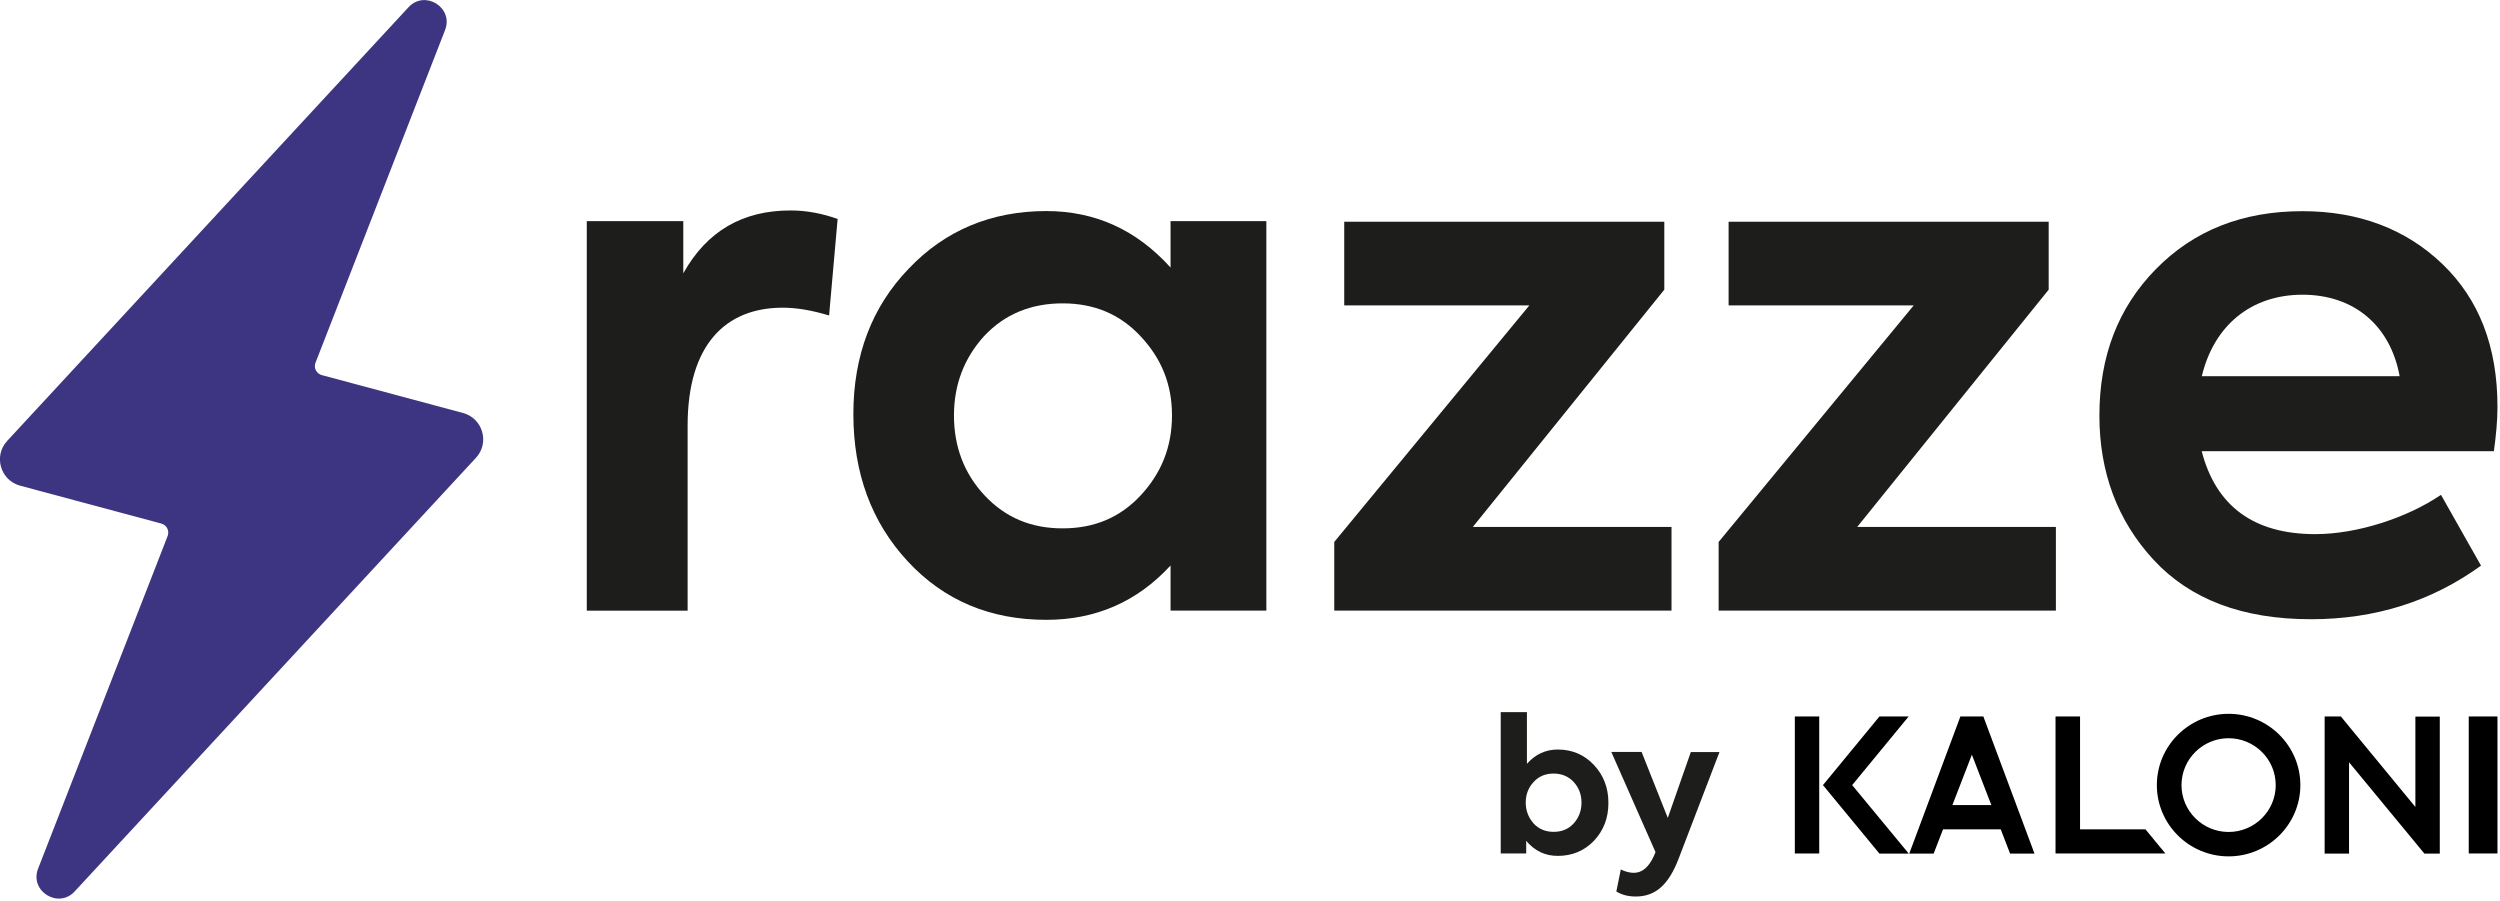
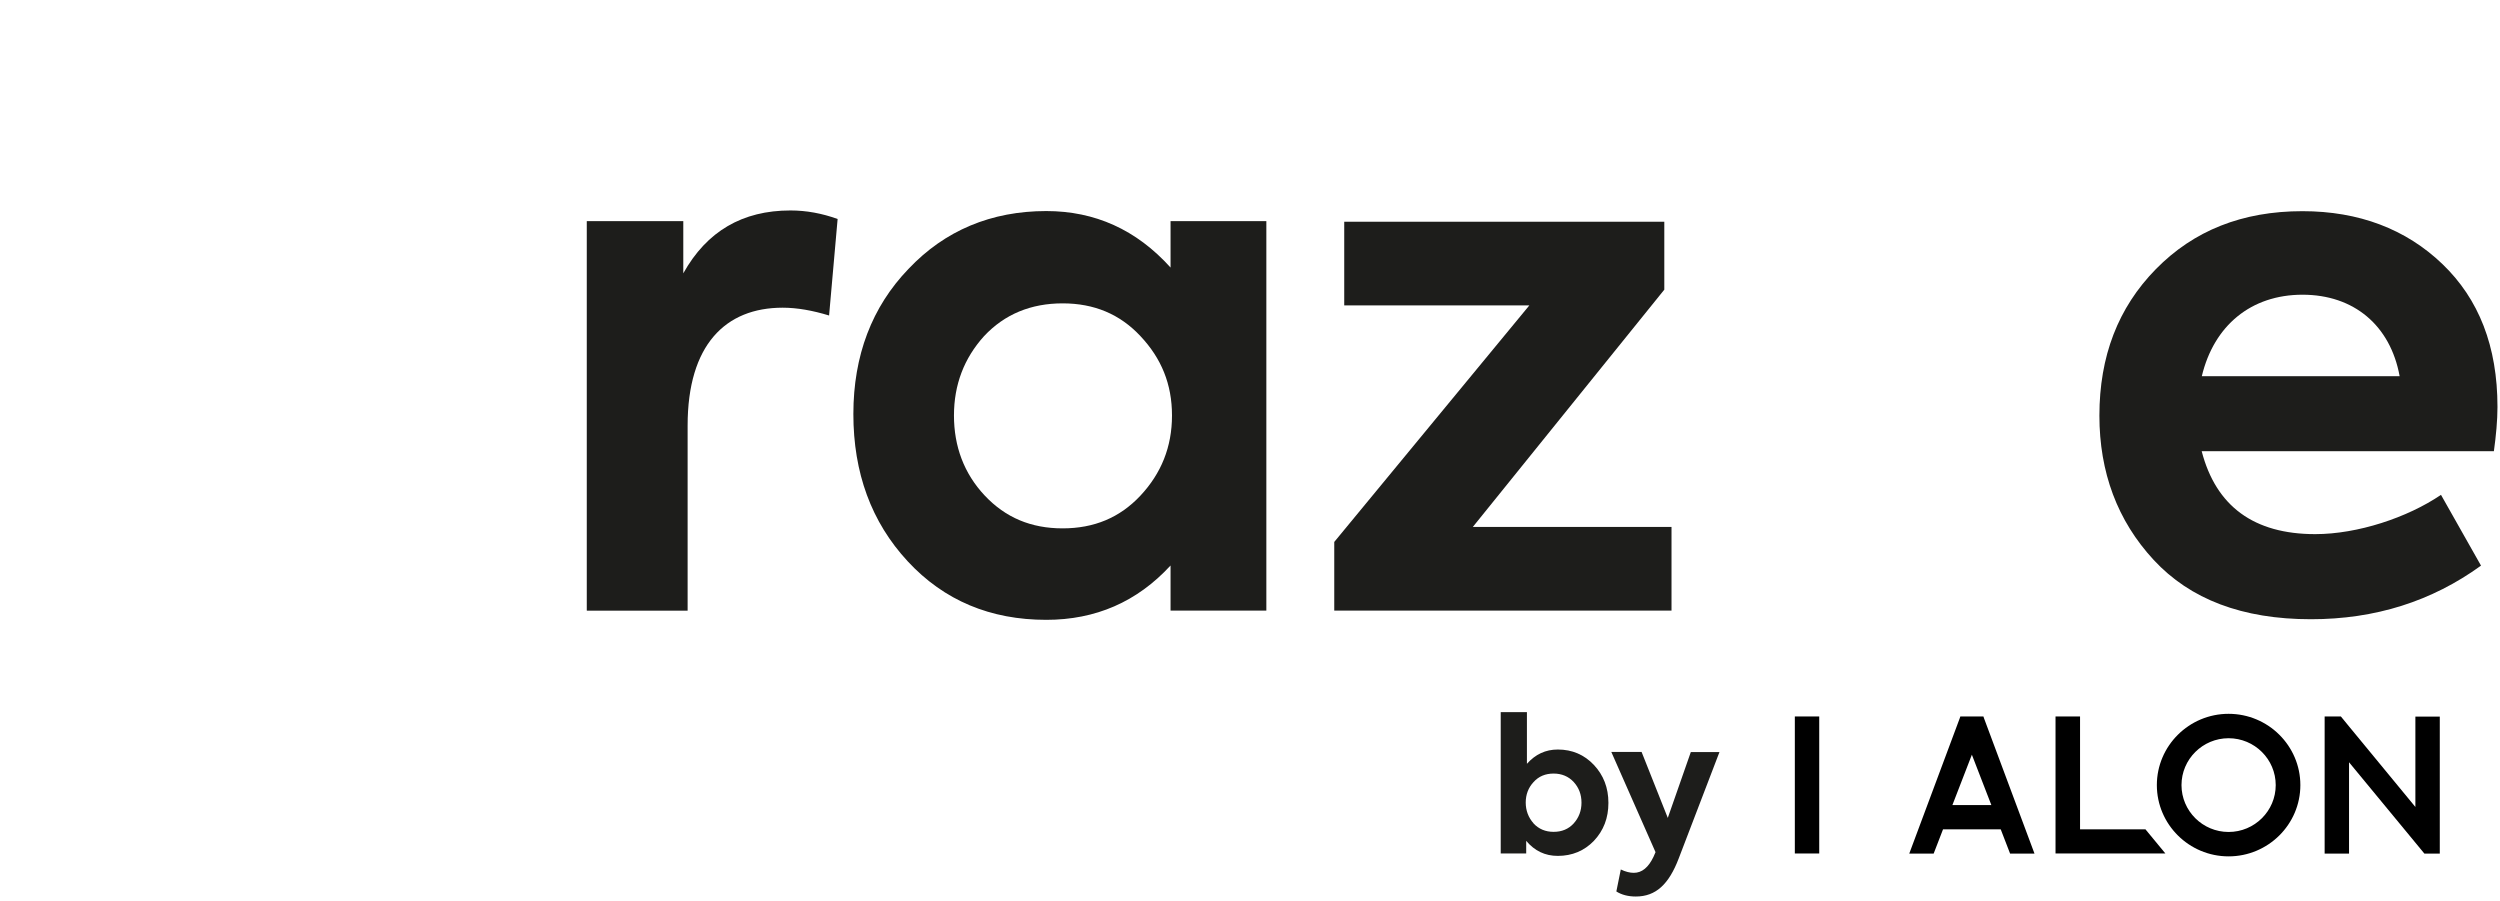
<svg xmlns="http://www.w3.org/2000/svg" width="208" height="75" viewBox="0 0 208 75" fill="none">
  <g clip-path="url(#clip0_1_601)">
    <path d="M48.82 50.79V18.4H56.85V22.74C58.81 19.23 61.78 17.51 65.77 17.51C67.08 17.51 68.39 17.75 69.69 18.22L68.98 26.25C67.61 25.83 66.31 25.6 65.12 25.6C60.36 25.6 57.21 28.69 57.21 35.41V50.81H48.83L48.82 50.79Z" fill="#1D1D1B" />
    <path d="M97.39 18.4H105.36V50.8H97.39V47.05C94.6 50.08 91.15 51.57 87.05 51.57C82.41 51.57 78.55 49.97 75.52 46.7C72.49 43.43 71 39.33 71 34.45C71 29.57 72.55 25.53 75.58 22.38C78.61 19.17 82.48 17.56 87.05 17.56C91.09 17.56 94.54 19.1 97.39 22.26V18.4ZM94.89 27.97C93.17 26.13 91.03 25.24 88.41 25.24C85.79 25.24 83.59 26.13 81.87 27.97C80.21 29.81 79.37 32.01 79.37 34.57C79.37 37.13 80.2 39.39 81.93 41.23C83.66 43.07 85.79 43.96 88.41 43.96C91.03 43.96 93.17 43.07 94.89 41.23C96.61 39.39 97.51 37.19 97.51 34.57C97.51 31.95 96.62 29.81 94.89 27.97Z" fill="#1D1D1B" />
    <path d="M122.54 43.84H139.07V50.8H111.01V45.09L127.24 25.41H111.84V18.45H138.47V24.1L122.54 43.84Z" fill="#1D1D1B" />
-     <path d="M154.52 43.84H171.05V50.8H142.99V45.09L159.22 25.41H143.82V18.45H170.45V24.1L154.52 43.84Z" fill="#1D1D1B" />
    <path d="M207.49 37.54H183.18C184.37 42.12 187.52 44.44 192.63 44.44C196.14 44.44 200.3 43.07 203.09 41.17L206.42 47.06C202.32 50.03 197.62 51.52 192.27 51.52C186.56 51.52 182.22 49.86 179.19 46.59C176.16 43.32 174.67 39.28 174.67 34.58C174.67 29.65 176.22 25.6 179.37 22.39C182.52 19.18 186.56 17.57 191.56 17.57C196.26 17.57 200.18 19.06 203.21 21.97C206.24 24.88 207.79 28.81 207.79 33.86C207.79 34.99 207.67 36.24 207.49 37.55V37.54ZM183.18 31.3H199.65C198.88 27.08 195.85 24.52 191.57 24.52C187.29 24.52 184.2 27.08 183.19 31.3H183.18Z" fill="#1D1D1B" />
-     <path d="M158.81 59.61H156.37L151.67 65.32L156.37 71.02H158.81L154.1 65.32L158.8 59.61H158.81Z" fill="black" />
    <path d="M149.33 59.61V71.01H151.36V59.61H149.33Z" fill="black" />
    <path d="M185.42 59.39C182.13 59.39 179.45 62.05 179.45 65.32C179.45 68.59 182.13 71.25 185.42 71.25C188.71 71.25 191.39 68.59 191.39 65.32C191.39 62.05 188.71 59.39 185.42 59.39ZM185.42 69.22C183.26 69.22 181.5 67.47 181.5 65.32C181.5 63.17 183.26 61.42 185.42 61.42C187.58 61.42 189.34 63.17 189.34 65.32C189.34 67.47 187.58 69.22 185.42 69.22Z" fill="black" />
-     <path d="M207.79 59.61H205.4V71.01H207.79V59.61Z" fill="black" />
    <path d="M200.96 67.14L195.44 60.44L194.76 59.61H193.41V60.96V71.02H195.44V63.42L200.96 70.11L201.71 71.02H202.99V69.6V59.62H200.96V67.14Z" fill="black" />
    <path d="M165.03 59.61H163.1L163.05 59.76L158.85 71.02H160.88L161.66 69H166.46L167.24 71.02H169.27L165.07 59.76L165.02 59.61H165.03ZM162.44 66.98L164.06 62.79L165.68 66.98H162.44Z" fill="black" />
    <path d="M178.51 69H173.06V59.61H171.02V71.01H180.16L178.51 69.01V69Z" fill="black" />
    <path d="M132.61 63.64C133.41 64.49 133.82 65.54 133.82 66.8C133.82 68.06 133.42 69.1 132.61 69.96C131.81 70.79 130.8 71.21 129.61 71.21C128.54 71.21 127.68 70.79 126.98 69.96V71.01H124.86V59.25H127.04V63.55C127.74 62.76 128.59 62.36 129.61 62.36C130.8 62.36 131.81 62.79 132.61 63.64ZM127.59 68.51C128.02 68.97 128.58 69.21 129.26 69.21C129.94 69.21 130.5 68.98 130.93 68.51C131.36 68.03 131.58 67.46 131.58 66.78C131.58 66.1 131.36 65.53 130.93 65.06C130.5 64.6 129.94 64.36 129.26 64.36C128.58 64.36 128.02 64.59 127.59 65.07C127.16 65.53 126.94 66.11 126.94 66.77C126.94 67.43 127.16 68.02 127.59 68.5V68.51Z" fill="#1D1D1B" />
    <path d="M140.68 62.57H143.06L139.67 71.42C138.85 73.57 137.77 74.59 136.1 74.59C135.47 74.59 134.92 74.45 134.48 74.17L134.85 72.34C135.24 72.53 135.61 72.62 135.93 72.62C136.61 72.62 137.15 72.17 137.57 71.29L137.74 70.9L134.06 62.56H136.58L138.76 68.05L140.68 62.56V62.57Z" fill="#1D1D1B" />
-     <path fill-rule="evenodd" clip-rule="evenodd" d="M37.03 2.5C37.76 0.63 35.35 -0.87 33.99 0.6L0.6 36.68C-0.56 37.93 0.03 39.97 1.68 40.41L13.42 43.56C13.87 43.68 14.11 44.16 13.95 44.59L3.17 72.27C2.44 74.14 4.85 75.64 6.21 74.17L39.6 38.09C40.76 36.84 40.17 34.8 38.52 34.36L26.78 31.21C26.33 31.09 26.08 30.61 26.25 30.18L37.03 2.5Z" fill="#3D3582" />
  </g>
  <defs>
    <clipPath id="clip0_1_601">
      <rect width="207.79" height="74.76" fill="white" />
    </clipPath>
  </defs>
</svg>